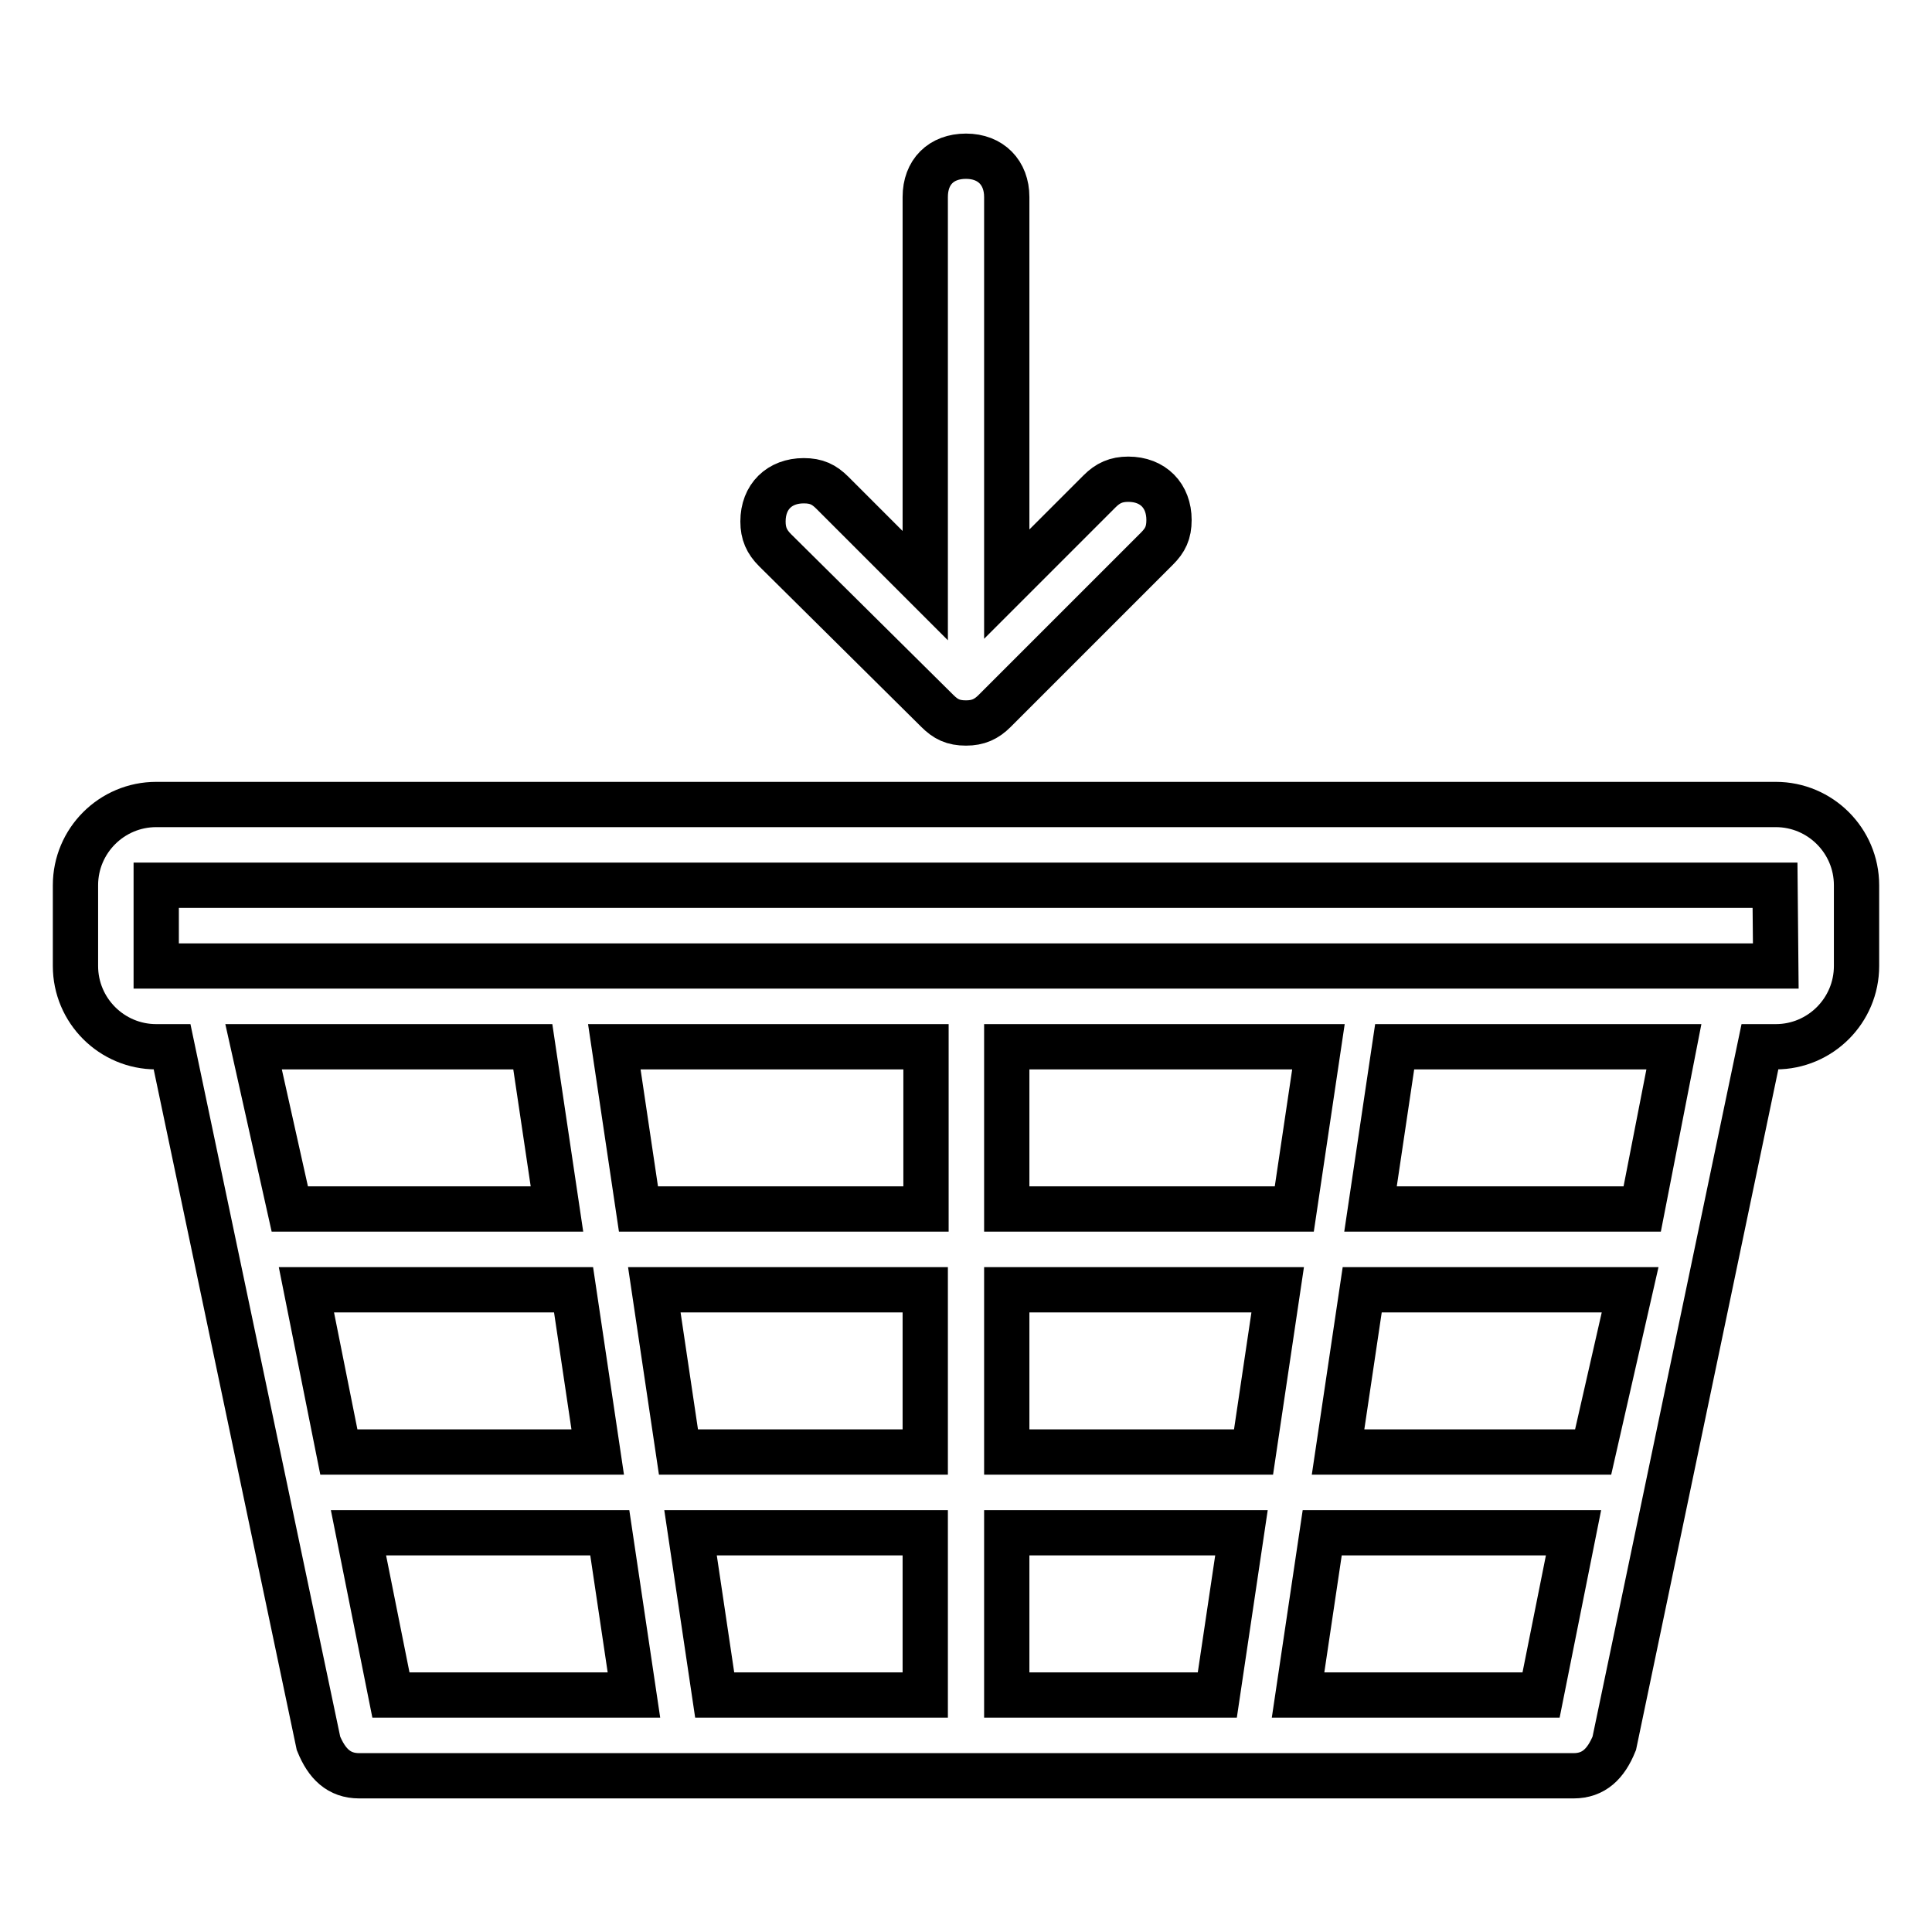
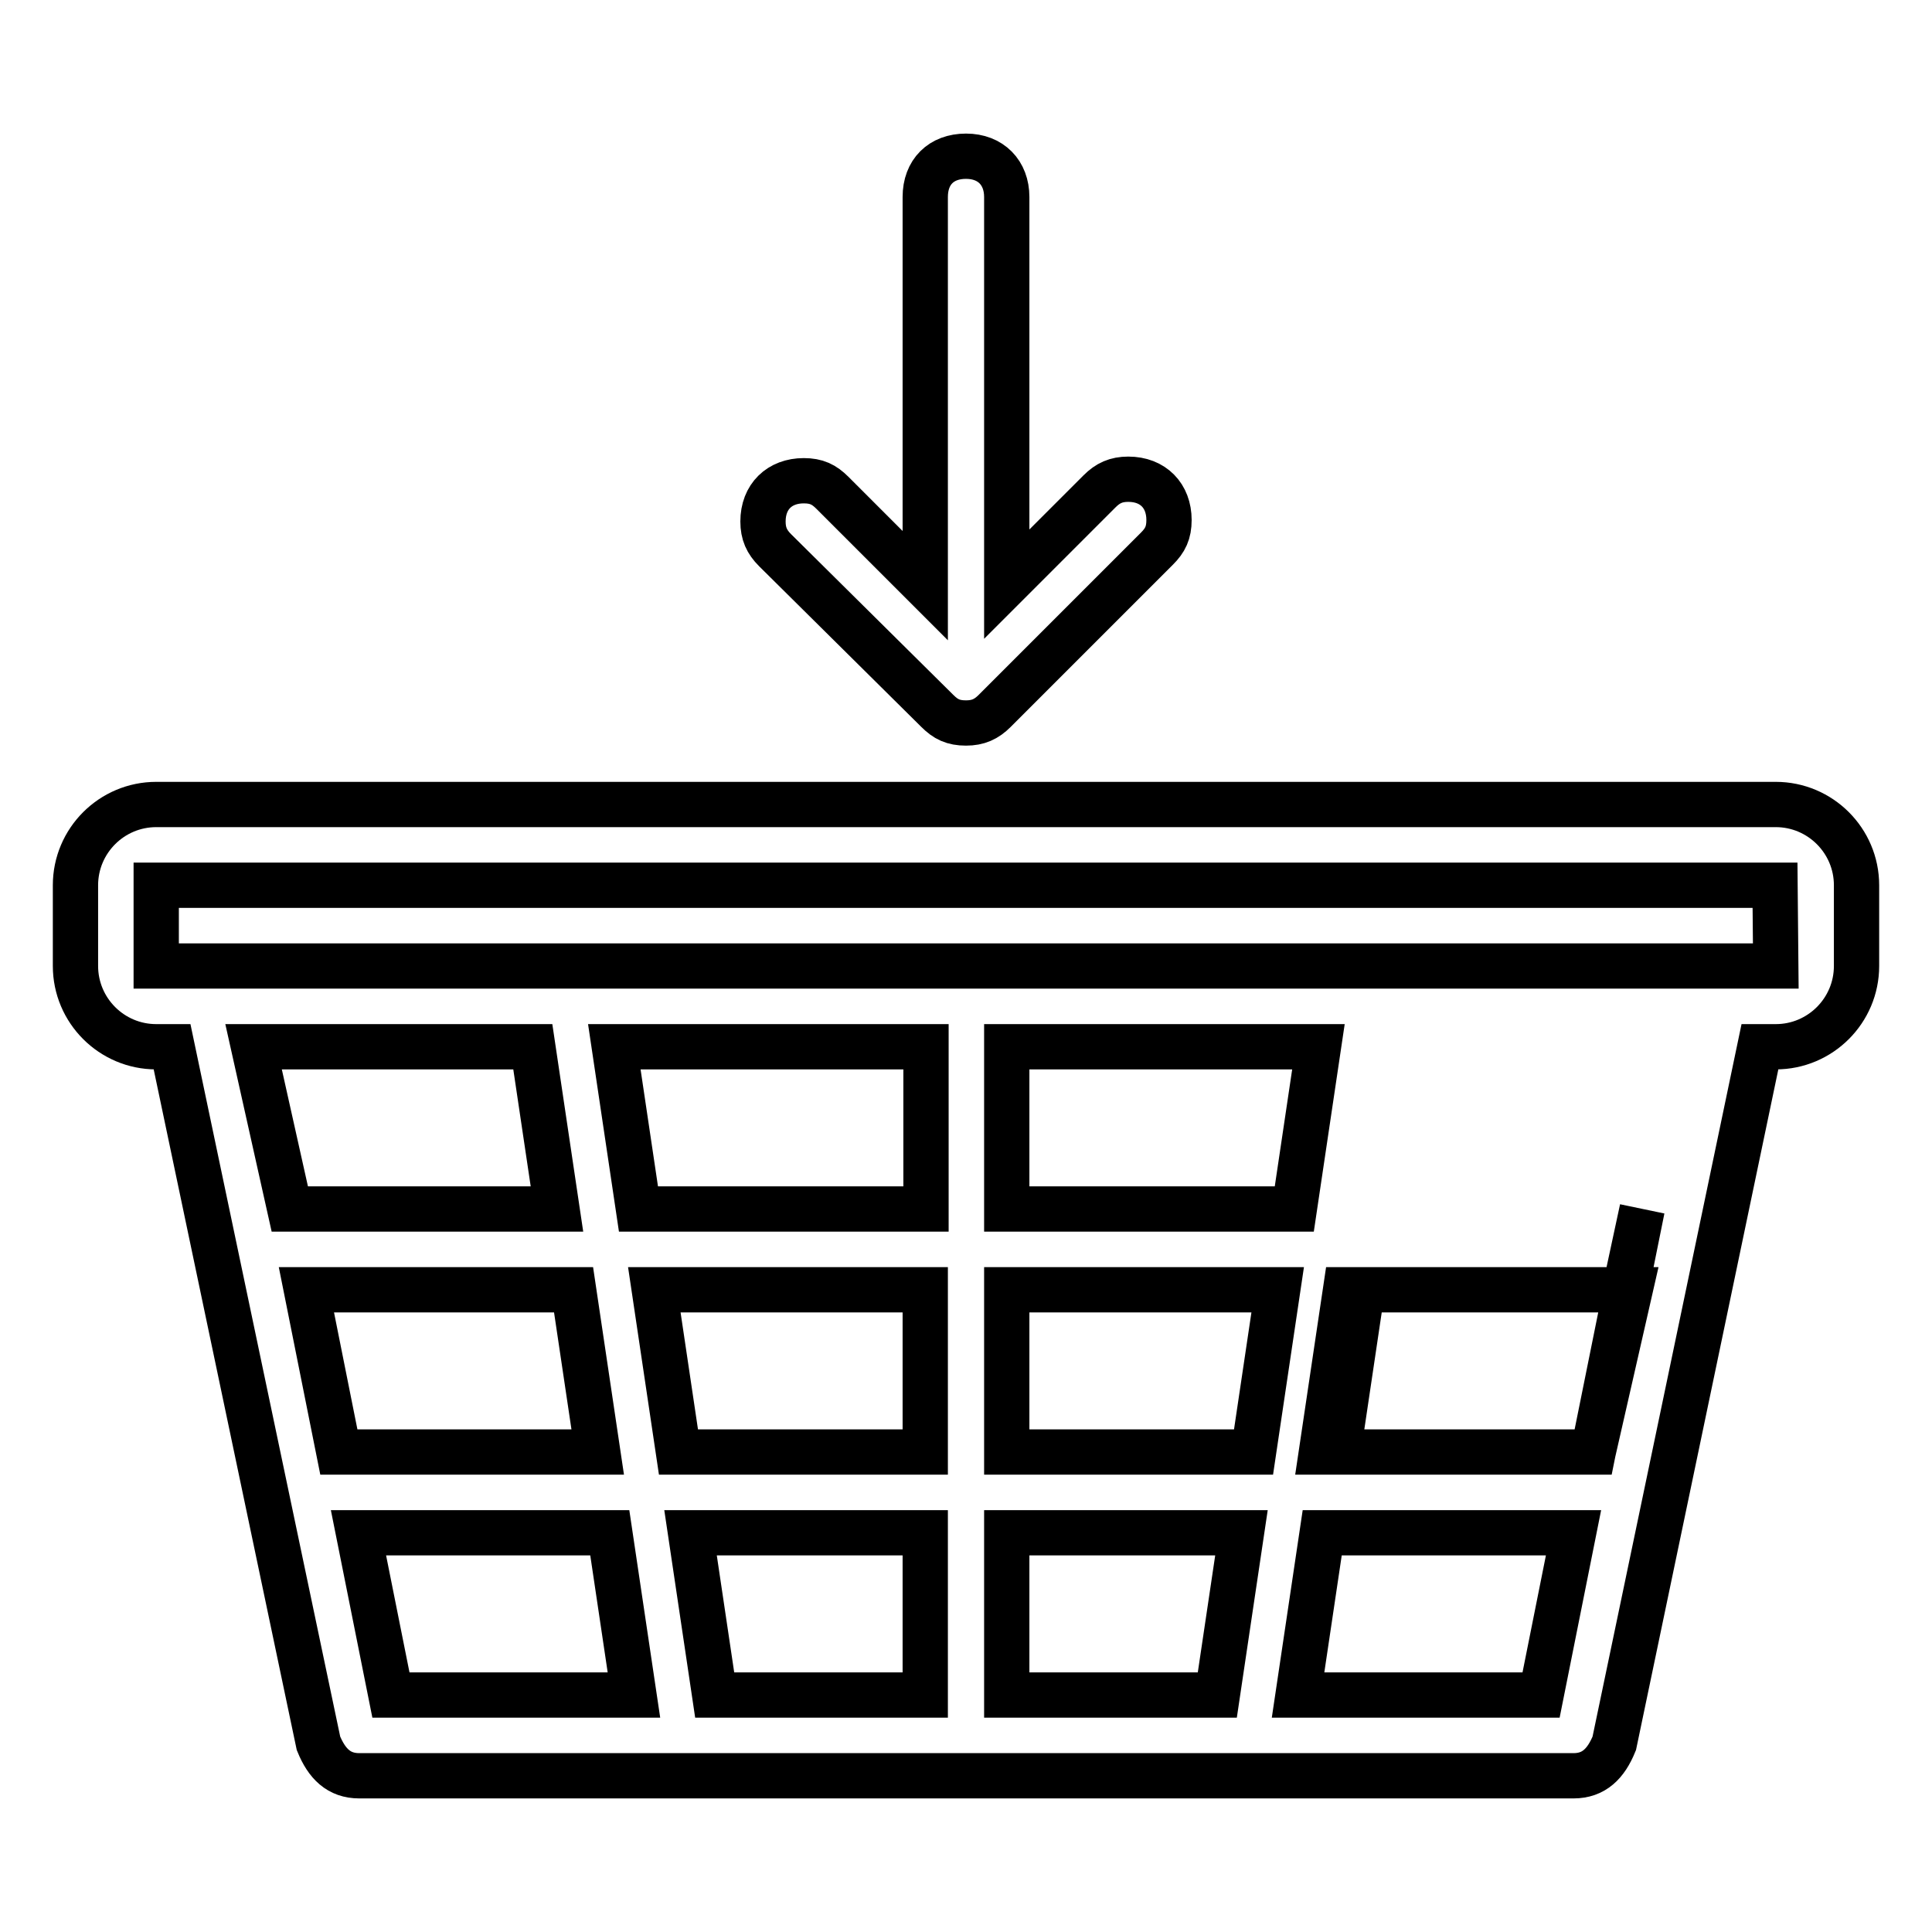
<svg xmlns="http://www.w3.org/2000/svg" version="1.1" x="0px" y="0px" viewBox="0 0 256 256" enable-background="new 0 0 256 256" xml:space="preserve">
  <g>
    <g>
-       <path stroke-width="6" fill-opacity="0" stroke="#000000" d="M124.2,94.2c1.1,1.1,2.1,1.6,3.8,1.6c1.6,0,2.7-0.5,3.8-1.6l21.5-21.5c1.1-1.1,1.6-2.1,1.6-3.8c0-3.2-2.1-5.4-5.4-5.4c-1.6,0-2.7,0.5-3.8,1.6l-12.3,12.3V26.1c0-3.2-2.1-5.4-5.4-5.4s-5.4,2.1-5.4,5.4v51.5l-12.3-12.3c-1.1-1.1-2.1-1.6-3.8-1.6c-3.2,0-5.4,2.1-5.4,5.4c0,1.6,0.5,2.7,1.6,3.8L124.2,94.2z M235.3,106.6H20.7c-5.9,0-10.7,4.8-10.7,10.7V128c0,5.9,4.8,10.7,10.7,10.7h2.1L42.2,231l0,0c1.1,2.7,2.7,4.3,5.4,4.3h160.9c2.7,0,4.3-1.6,5.4-4.3l0,0l19.3-92.3h2.1c5.9,0,10.7-4.8,10.7-10.7v-10.7C246,111.4,241.2,106.6,235.3,106.6z M33.6,138.7h37l3.2,21.5H38.4L33.6,138.7z M40.6,170.9H76l3.2,21.5H44.9L40.6,170.9z M51.8,224.6l-4.3-21.5h33.3l3.2,21.5H51.8z M122.6,224.6H94.7l-3.2-21.5h31.1V224.6z M122.6,192.4H89.9l-3.2-21.5h35.9V192.4z M122.6,160.2H84.6l-3.2-21.5h41.3V160.2z M161.3,224.6h-27.9v-21.5h31.1L161.3,224.6z M166.1,192.4h-32.7v-21.5h35.9L166.1,192.4z M133.4,160.2v-21.5h41.3l-3.2,21.5H133.4z M204.2,224.6H172l3.2-21.5h33.3L204.2,224.6z M211.1,192.4h-33.8l3.2-21.5H216L211.1,192.4z M217.6,160.2h-36l3.2-21.5h37L217.6,160.2z M235.3,128H20.7v-10.7h214.5L235.3,128L235.3,128z" />
+       <path stroke-width="6" fill-opacity="0" stroke="#000000" d="M124.2,94.2c1.1,1.1,2.1,1.6,3.8,1.6c1.6,0,2.7-0.5,3.8-1.6l21.5-21.5c1.1-1.1,1.6-2.1,1.6-3.8c0-3.2-2.1-5.4-5.4-5.4c-1.6,0-2.7,0.5-3.8,1.6l-12.3,12.3V26.1c0-3.2-2.1-5.4-5.4-5.4s-5.4,2.1-5.4,5.4v51.5l-12.3-12.3c-1.1-1.1-2.1-1.6-3.8-1.6c-3.2,0-5.4,2.1-5.4,5.4c0,1.6,0.5,2.7,1.6,3.8L124.2,94.2z M235.3,106.6H20.7c-5.9,0-10.7,4.8-10.7,10.7V128c0,5.9,4.8,10.7,10.7,10.7h2.1L42.2,231l0,0c1.1,2.7,2.7,4.3,5.4,4.3h160.9c2.7,0,4.3-1.6,5.4-4.3l0,0l19.3-92.3h2.1c5.9,0,10.7-4.8,10.7-10.7v-10.7C246,111.4,241.2,106.6,235.3,106.6z M33.6,138.7h37l3.2,21.5H38.4L33.6,138.7z M40.6,170.9H76l3.2,21.5H44.9L40.6,170.9z M51.8,224.6l-4.3-21.5h33.3l3.2,21.5H51.8z M122.6,224.6H94.7l-3.2-21.5h31.1V224.6z M122.6,192.4H89.9l-3.2-21.5h35.9V192.4z M122.6,160.2H84.6l-3.2-21.5h41.3V160.2z M161.3,224.6h-27.9v-21.5h31.1L161.3,224.6z M166.1,192.4h-32.7v-21.5h35.9L166.1,192.4z M133.4,160.2v-21.5h41.3l-3.2,21.5H133.4z M204.2,224.6H172l3.2-21.5h33.3L204.2,224.6z M211.1,192.4h-33.8l3.2-21.5H216L211.1,192.4z h-36l3.2-21.5h37L217.6,160.2z M235.3,128H20.7v-10.7h214.5L235.3,128L235.3,128z" />
    </g>
  </g>
</svg>